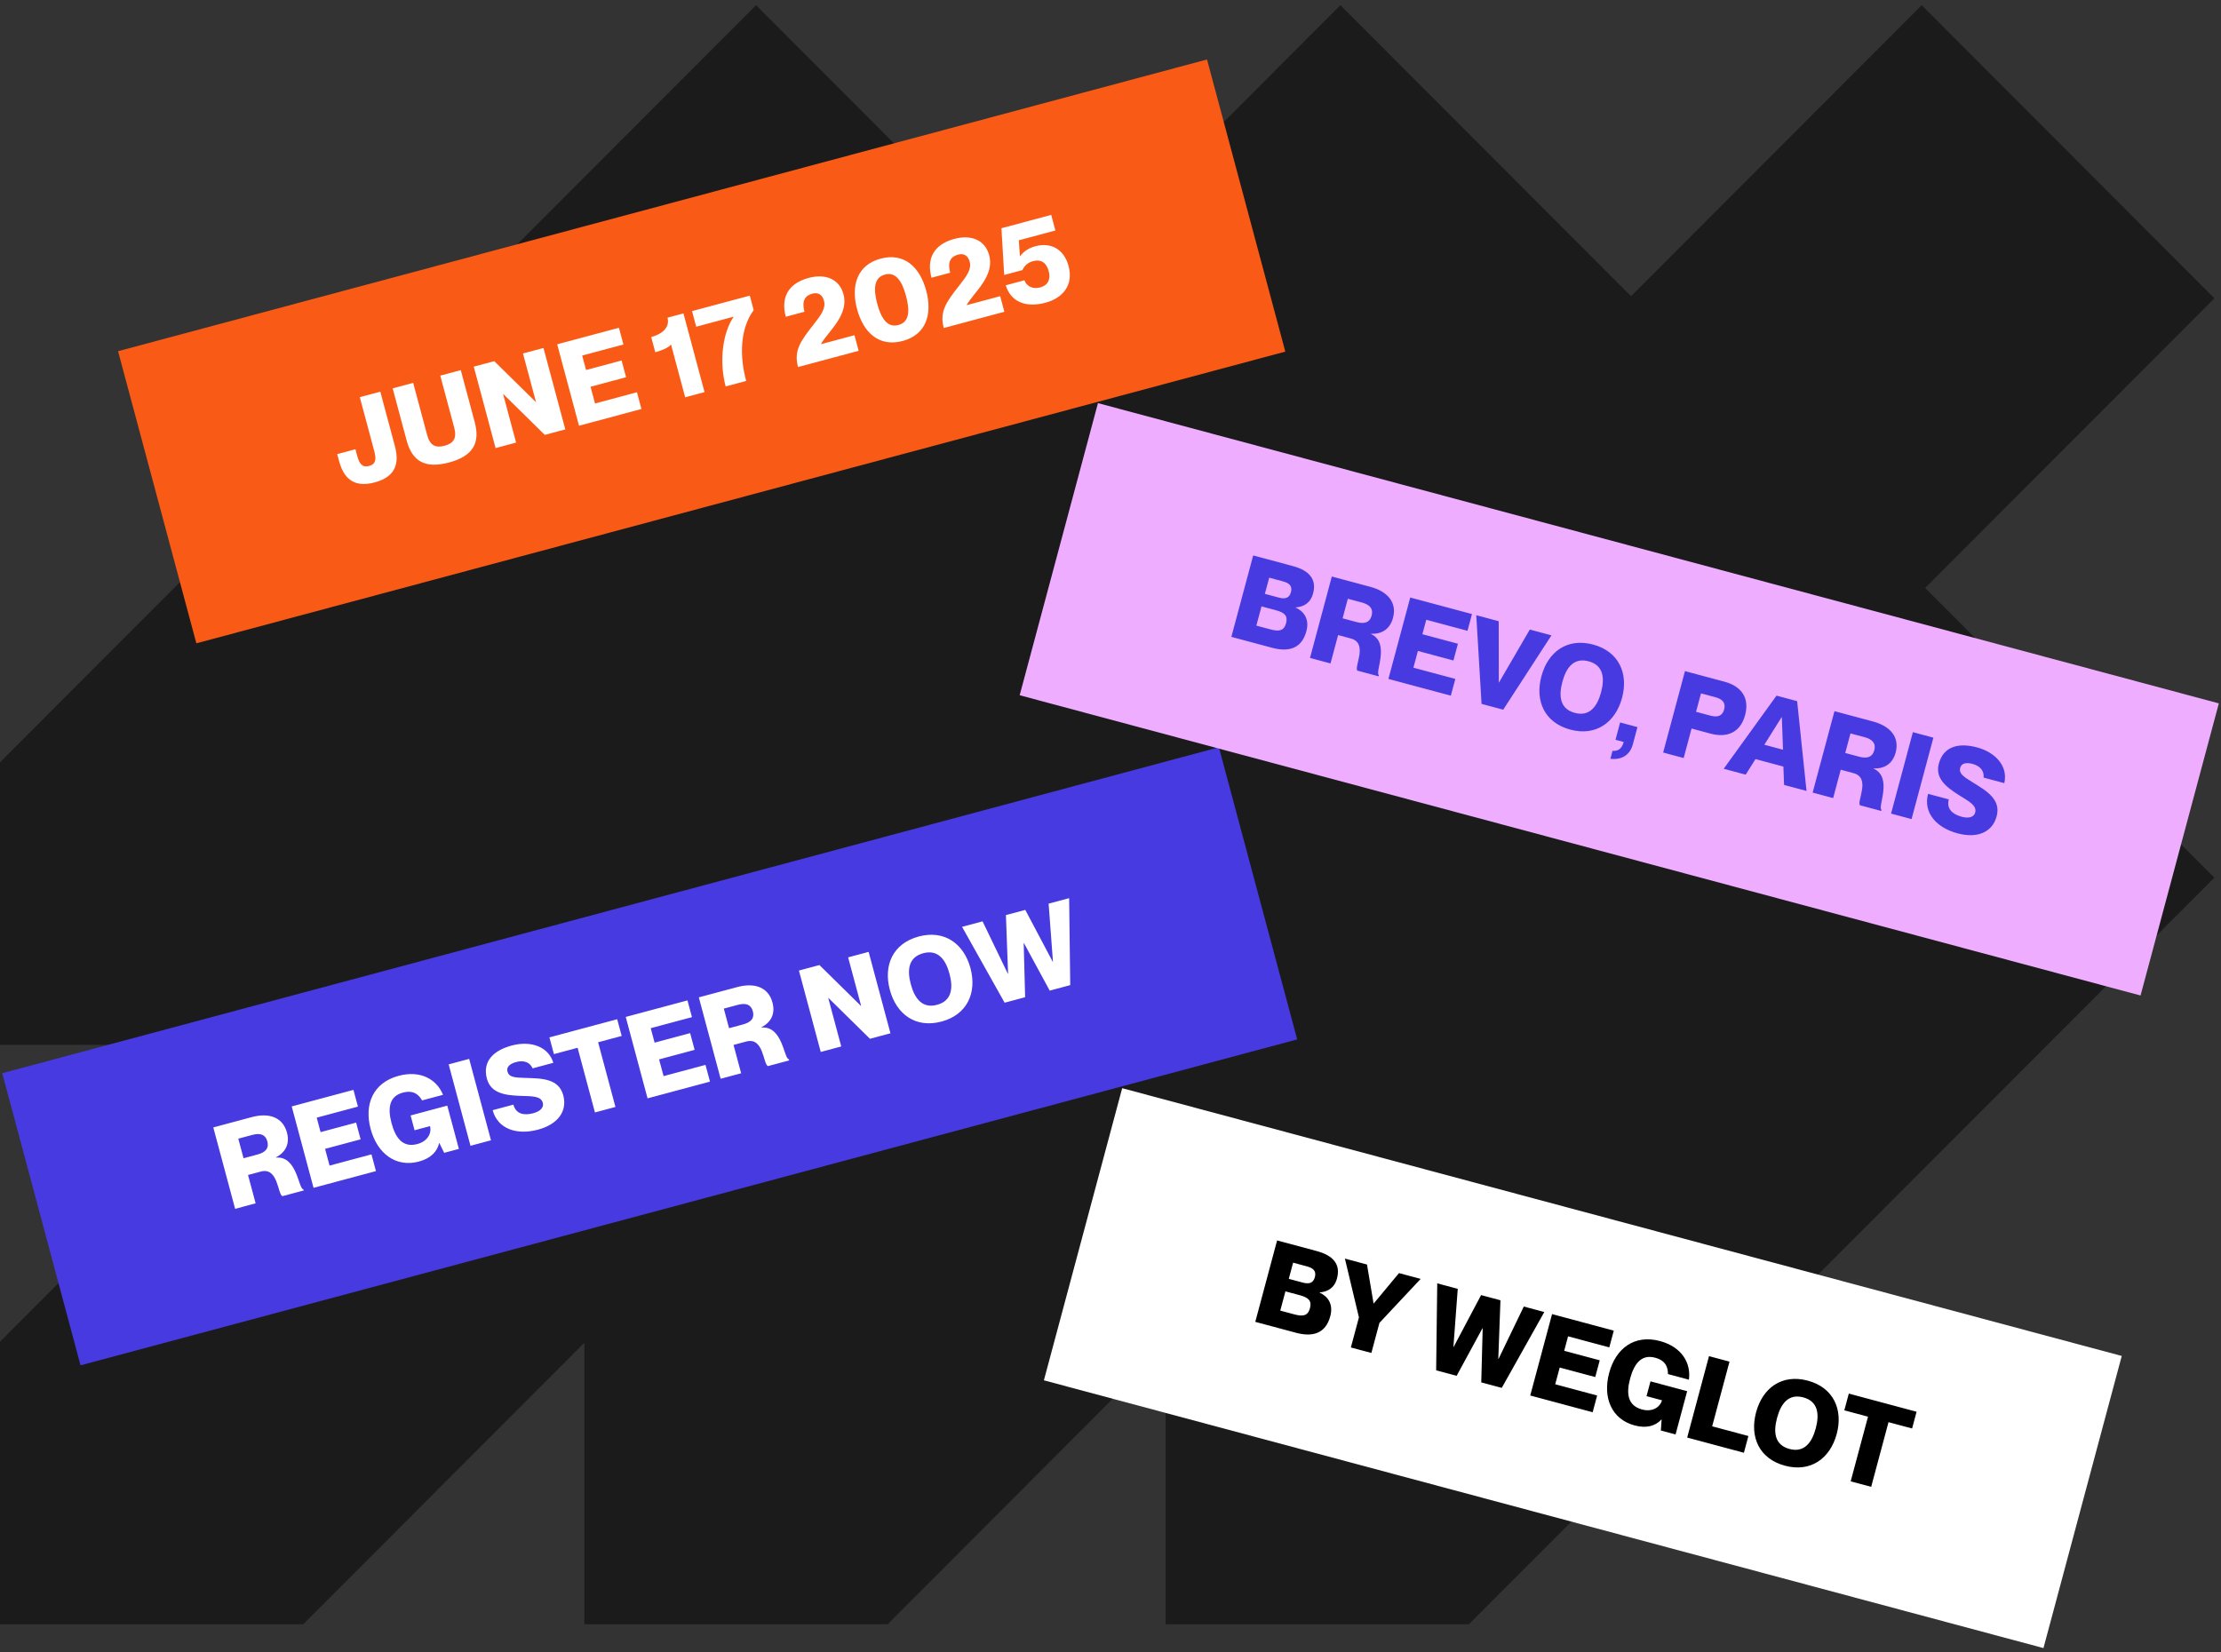
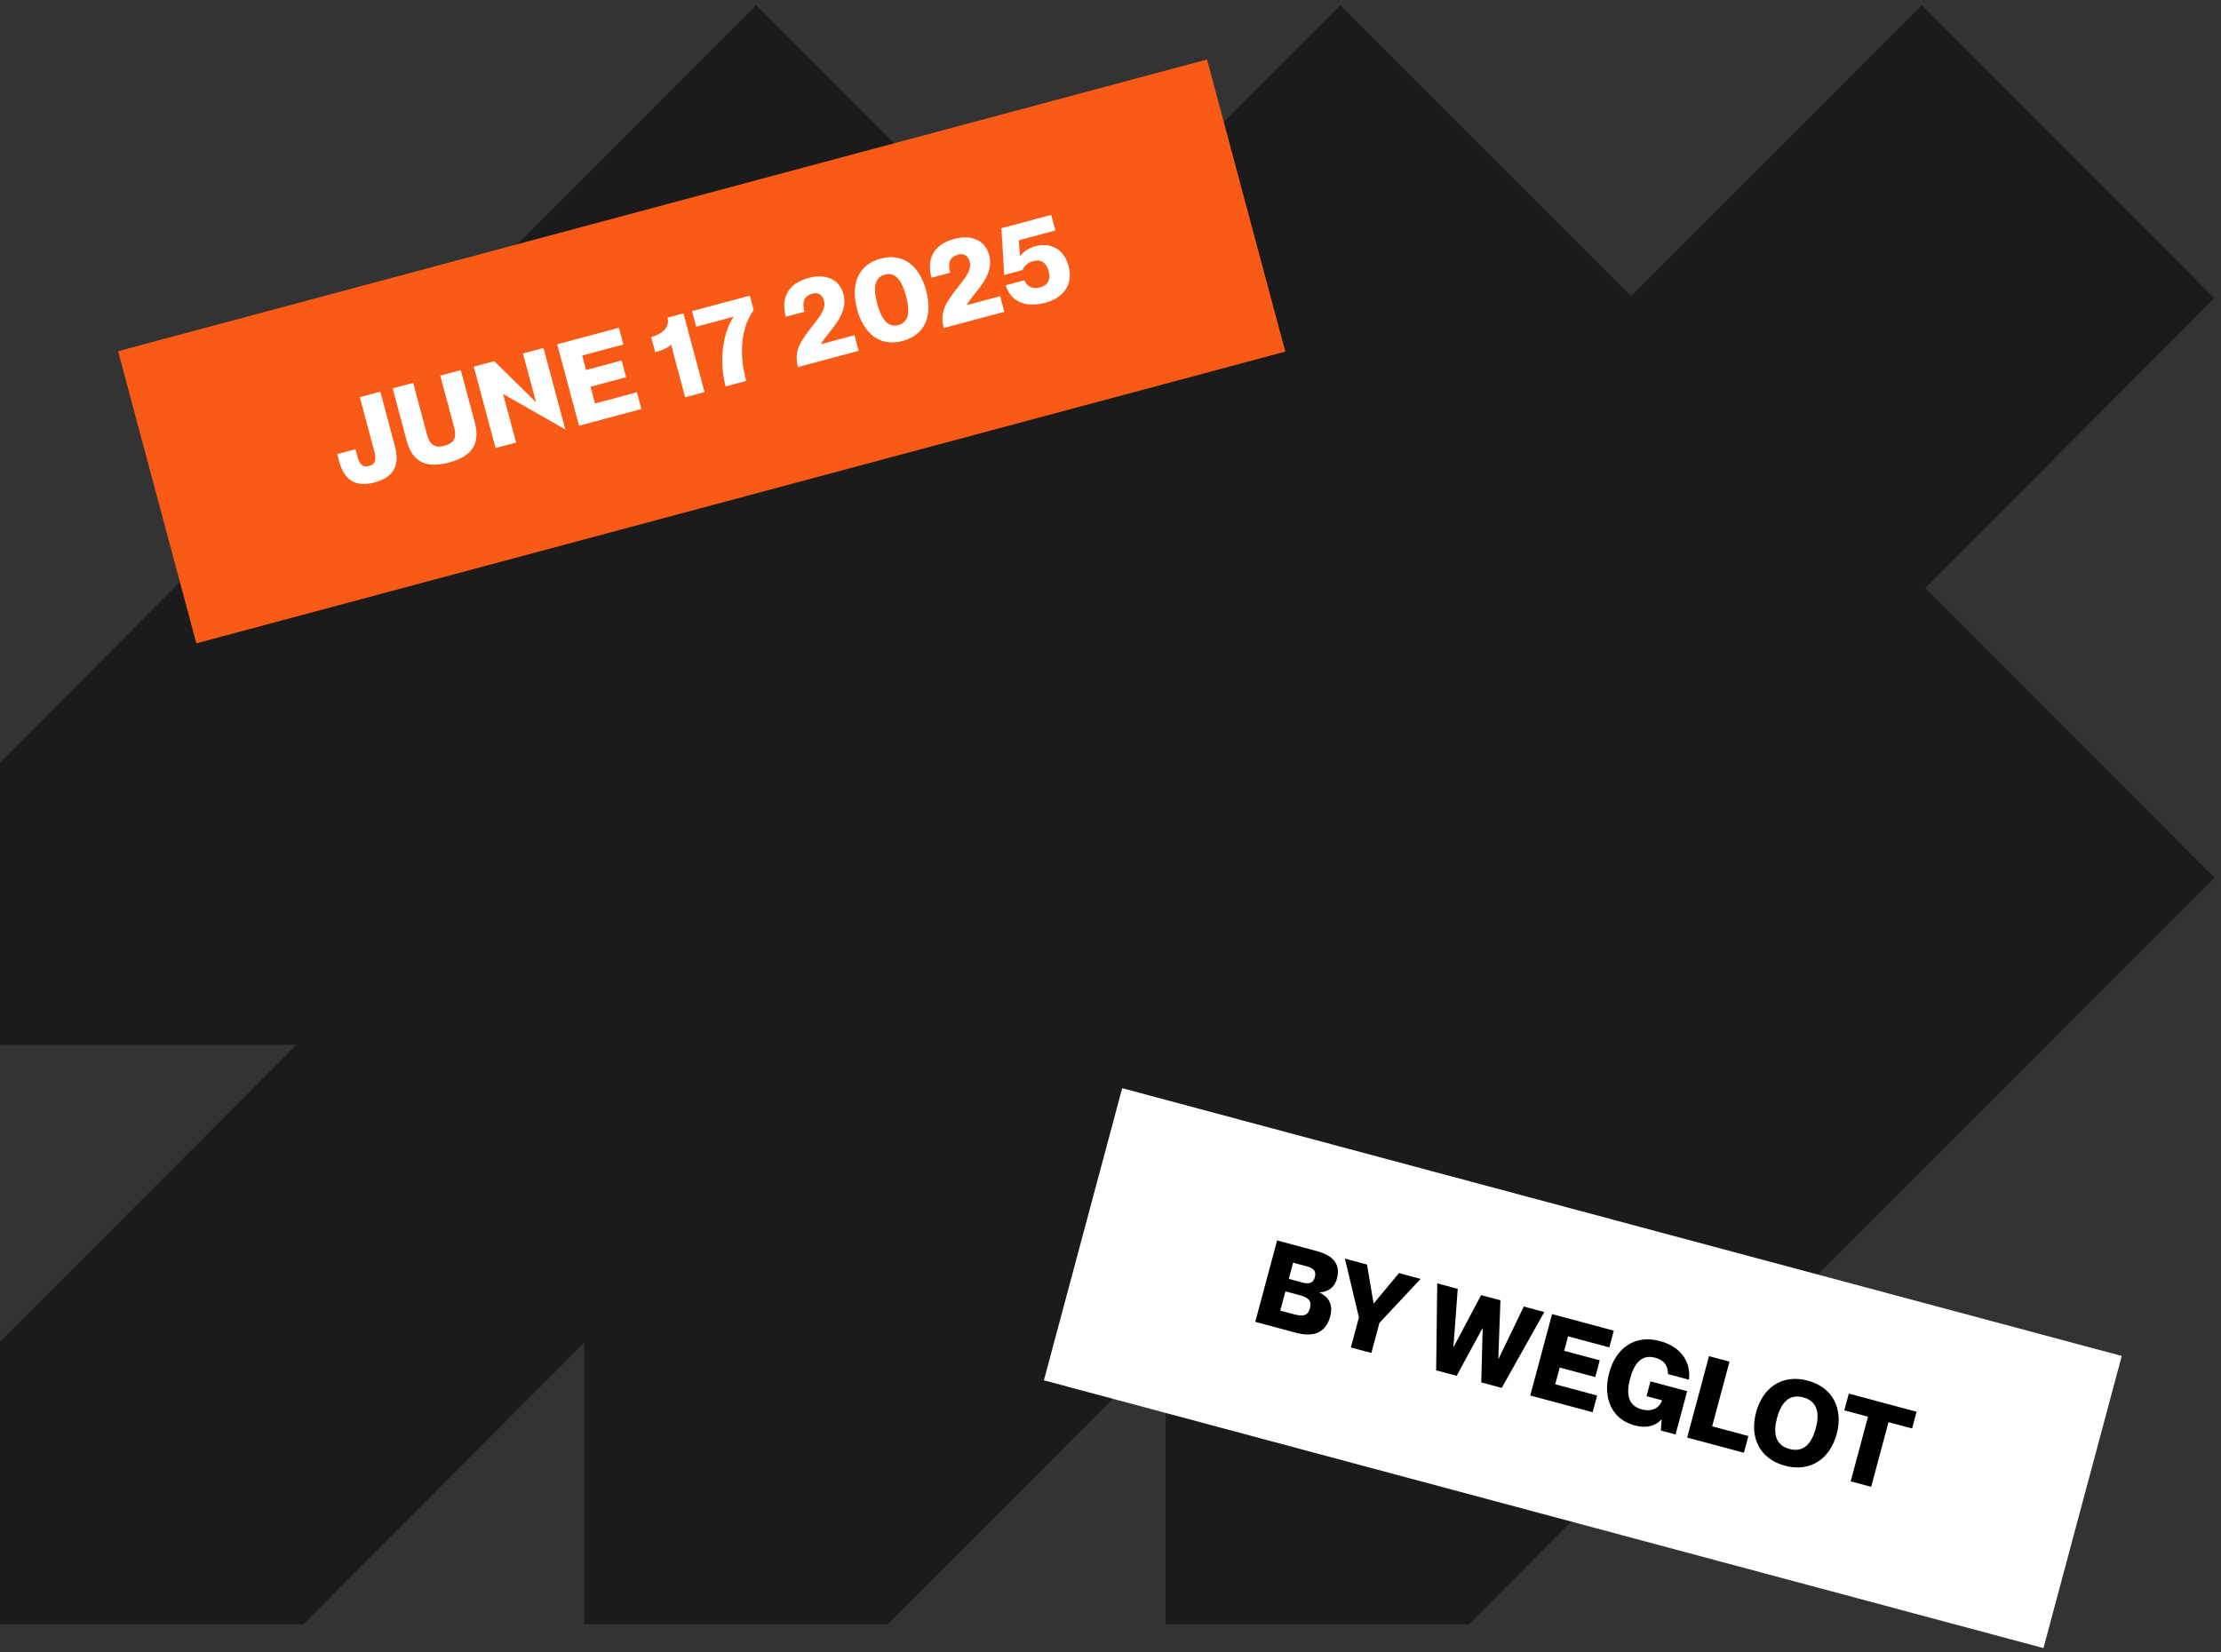
<svg xmlns="http://www.w3.org/2000/svg" width="336" height="250" viewBox="0 0 336 250" fill="none">
  <rect x="0" y="0" width="336" height="250" fill="#333333" stroke="none" />
  <path d="M335 45.141L291.239 88.975L335 132.812L222.222 245.783H176.341V203.653L134.283 245.783H88.402V203.188L45.881 245.783H0.001V203.026L44.838 158.112H0.001V115.356L114.378 0.783L158.578 45.06L202.78 0.783L246.749 44.827L290.719 0.783L335 45.141Z" fill="#1B1B1B" />
  <g clip-path="url(#clip0_3451_69658)">
    <rect width="170.552" height="45.764" transform="translate(17.86 53.144) rotate(-15)" fill="#F95B17" />
-     <path d="M56.688 72.998C53.31 73.903 51.931 72.131 51.293 69.753L51.016 68.719L53.773 67.98L54.05 69.014C54.364 70.186 54.82 70.784 55.837 70.512C56.853 70.239 56.949 69.493 56.635 68.322L54.433 60.102L57.534 59.271L59.736 67.49C60.374 69.868 60.065 72.093 56.688 72.998ZM67.932 69.986C64.21 70.983 62.336 69.712 61.514 66.645L59.404 58.77L62.506 57.939L64.616 65.814C65.045 67.416 65.892 67.817 67.253 67.453C68.614 67.088 69.146 66.317 68.717 64.715L66.607 56.84L69.709 56.009L71.819 63.884C72.64 66.951 71.653 68.988 67.932 69.986ZM78.077 66.972L74.975 67.803L71.674 55.483L74.775 54.652L81.045 60.821L81.08 60.811L79.118 53.488L82.219 52.657L85.52 64.977L82.419 65.808L76.149 59.639L76.114 59.649L78.077 66.972ZM97.038 61.891L87.595 64.421L84.294 52.101L93.633 49.599L94.312 52.132L88.074 53.803L88.661 55.991L94.037 54.551L94.716 57.084L89.34 58.524L90.018 61.057L96.359 59.358L97.038 61.891ZM103.655 60.118L101.513 52.123C101.144 52.609 100.182 53.015 99.131 53.297L98.517 51.005C100.188 50.557 101.374 49.538 100.982 48.073L103.394 47.426L106.584 59.333L103.655 60.118ZM112.883 57.645L109.782 58.476C108.761 54.668 109.337 50.34 110.972 47.963L110.963 47.929L105.328 49.438L104.696 47.078L113.432 44.737L114.018 46.925C111.899 49.838 111.9 53.975 112.883 57.645ZM129.898 53.086L120.731 55.542C120.057 53.027 121.115 51.598 123.182 48.976C124.216 47.665 124.951 46.618 124.66 45.533C124.416 44.619 123.82 44.188 122.889 44.437C121.769 44.737 121.264 45.538 121.702 47.175L118.876 47.932C118.128 45.141 119.121 42.917 122.343 42.054C124.91 41.366 126.994 42.248 127.603 44.523C128.226 46.849 126.684 48.813 125.366 50.441C124.908 51.007 124.497 51.541 124.207 52.044L124.217 52.078L129.265 50.726L129.898 53.086ZM136.564 51.596C132.997 52.551 130.61 50.328 129.659 46.779C128.708 43.229 129.659 40.093 133.226 39.138C136.793 38.182 139.167 40.427 140.118 43.976C141.069 47.526 140.131 50.64 136.564 51.596ZM135.917 49.183C137.623 48.726 137.645 46.947 137.068 44.794C136.491 42.64 135.578 41.093 133.872 41.55C132.166 42.007 132.132 43.808 132.709 45.962C133.286 48.115 134.212 49.64 135.917 49.183ZM151.941 47.18L142.774 49.636C142.1 47.12 143.158 45.692 145.225 43.069C146.259 41.758 146.995 40.712 146.704 39.626C146.459 38.713 145.863 38.282 144.933 38.531C143.813 38.831 143.307 39.631 143.746 41.268L140.92 42.026C140.172 39.234 141.164 37.011 144.386 36.147C146.954 35.459 149.037 36.342 149.646 38.616C150.27 40.942 148.728 42.907 147.409 44.534C146.952 45.1 146.541 45.635 146.251 46.137L146.26 46.172L151.309 44.819L151.941 47.18ZM158.177 45.804C154.954 46.668 152.866 45.491 152.152 43.171L154.978 42.414C155.295 43.252 156.131 43.822 157.372 43.49C158.474 43.194 159.001 42.333 158.65 41.024C158.313 39.766 157.511 39.187 156.253 39.523C155.616 39.694 154.996 40.138 154.675 40.87L151.918 41.609L151.501 34.536L159.03 32.519L159.663 34.879L154.132 36.361L154.293 38.756L154.303 38.79C154.819 38.098 155.541 37.554 156.627 37.263C158.987 36.63 160.974 37.705 161.657 40.255C162.424 43.115 160.813 45.098 158.177 45.804Z" fill="white" />
+     <path d="M56.688 72.998C53.31 73.903 51.931 72.131 51.293 69.753L51.016 68.719L53.773 67.98L54.05 69.014C54.364 70.186 54.82 70.784 55.837 70.512C56.853 70.239 56.949 69.493 56.635 68.322L54.433 60.102L57.534 59.271L59.736 67.49C60.374 69.868 60.065 72.093 56.688 72.998ZM67.932 69.986C64.21 70.983 62.336 69.712 61.514 66.645L59.404 58.77L62.506 57.939L64.616 65.814C65.045 67.416 65.892 67.817 67.253 67.453C68.614 67.088 69.146 66.317 68.717 64.715L66.607 56.84L69.709 56.009L71.819 63.884C72.64 66.951 71.653 68.988 67.932 69.986ZM78.077 66.972L74.975 67.803L71.674 55.483L74.775 54.652L81.045 60.821L81.08 60.811L79.118 53.488L82.219 52.657L85.52 64.977L76.149 59.639L76.114 59.649L78.077 66.972ZM97.038 61.891L87.595 64.421L84.294 52.101L93.633 49.599L94.312 52.132L88.074 53.803L88.661 55.991L94.037 54.551L94.716 57.084L89.34 58.524L90.018 61.057L96.359 59.358L97.038 61.891ZM103.655 60.118L101.513 52.123C101.144 52.609 100.182 53.015 99.131 53.297L98.517 51.005C100.188 50.557 101.374 49.538 100.982 48.073L103.394 47.426L106.584 59.333L103.655 60.118ZM112.883 57.645L109.782 58.476C108.761 54.668 109.337 50.34 110.972 47.963L110.963 47.929L105.328 49.438L104.696 47.078L113.432 44.737L114.018 46.925C111.899 49.838 111.9 53.975 112.883 57.645ZM129.898 53.086L120.731 55.542C120.057 53.027 121.115 51.598 123.182 48.976C124.216 47.665 124.951 46.618 124.66 45.533C124.416 44.619 123.82 44.188 122.889 44.437C121.769 44.737 121.264 45.538 121.702 47.175L118.876 47.932C118.128 45.141 119.121 42.917 122.343 42.054C124.91 41.366 126.994 42.248 127.603 44.523C128.226 46.849 126.684 48.813 125.366 50.441C124.908 51.007 124.497 51.541 124.207 52.044L124.217 52.078L129.265 50.726L129.898 53.086ZM136.564 51.596C132.997 52.551 130.61 50.328 129.659 46.779C128.708 43.229 129.659 40.093 133.226 39.138C136.793 38.182 139.167 40.427 140.118 43.976C141.069 47.526 140.131 50.64 136.564 51.596ZM135.917 49.183C137.623 48.726 137.645 46.947 137.068 44.794C136.491 42.64 135.578 41.093 133.872 41.55C132.166 42.007 132.132 43.808 132.709 45.962C133.286 48.115 134.212 49.64 135.917 49.183ZM151.941 47.18L142.774 49.636C142.1 47.12 143.158 45.692 145.225 43.069C146.259 41.758 146.995 40.712 146.704 39.626C146.459 38.713 145.863 38.282 144.933 38.531C143.813 38.831 143.307 39.631 143.746 41.268L140.92 42.026C140.172 39.234 141.164 37.011 144.386 36.147C146.954 35.459 149.037 36.342 149.646 38.616C150.27 40.942 148.728 42.907 147.409 44.534C146.952 45.1 146.541 45.635 146.251 46.137L146.26 46.172L151.309 44.819L151.941 47.18ZM158.177 45.804C154.954 46.668 152.866 45.491 152.152 43.171L154.978 42.414C155.295 43.252 156.131 43.822 157.372 43.49C158.474 43.194 159.001 42.333 158.65 41.024C158.313 39.766 157.511 39.187 156.253 39.523C155.616 39.694 154.996 40.138 154.675 40.87L151.918 41.609L151.501 34.536L159.03 32.519L159.663 34.879L154.132 36.361L154.293 38.756L154.303 38.79C154.819 38.098 155.541 37.554 156.627 37.263C158.987 36.63 160.974 37.705 161.657 40.255C162.424 43.115 160.813 45.098 158.177 45.804Z" fill="white" />
  </g>
  <g clip-path="url(#clip1_3451_69658)">
-     <rect width="190.552" height="45.764" transform="translate(0.339 162.4) rotate(-15)" fill="#473AE0" />
    <path d="M38.672 182.092L35.571 182.923L32.269 170.603L38.076 169.047C40.816 168.313 42.812 169.145 43.412 171.385C43.874 173.108 43.181 174.383 41.74 175.139L41.749 175.173C44.977 174.881 45.136 179.954 45.897 179.971L45.944 180.144L42.721 181.007C41.98 180.652 42.089 176.578 39.452 177.284L37.522 177.802L38.672 182.092ZM36.844 175.269L38.946 174.705C40.187 174.373 40.721 173.749 40.444 172.716C40.167 171.682 39.392 171.409 38.152 171.742L36.05 172.305L36.844 175.269ZM56.876 177.214L47.434 179.744L44.132 167.424L53.472 164.922L54.15 167.455L47.913 169.126L48.499 171.315L53.875 169.874L54.554 172.407L49.178 173.847L49.856 176.38L56.197 174.681L56.876 177.214ZM63.376 175.768C59.878 176.705 57.064 174.542 56.067 170.82C55.074 167.115 56.429 163.834 60.306 162.795C63.684 161.89 66.097 163.386 67.023 165.668L63.852 166.517C63.402 165.733 62.639 164.885 60.934 165.342C58.9 165.887 58.618 167.661 59.237 169.97C59.861 172.296 60.992 173.692 63.146 173.115C64.576 172.732 65.344 171.603 65.06 170.404L62.717 171.032L62.117 168.792L67.665 167.306L69.419 173.853L67.197 174.449L66.466 172.964L66.432 172.973C66.146 174.25 65.186 175.283 63.376 175.768ZM74.278 172.551L71.177 173.383L67.875 161.062L70.977 160.231L74.278 172.551ZM81.379 170.944C78.157 171.808 75.288 170.822 74.531 167.996L77.667 167.156C78.05 168.586 79.279 168.829 80.675 168.455C81.829 168.146 82.29 167.524 82.12 166.886C81.838 165.835 80.541 165.887 78.696 165.827C76.384 165.745 74.25 165.43 73.659 163.225C72.939 160.537 74.759 158.922 77.413 158.211C80.29 157.44 82.954 158.352 83.71 160.827L80.574 161.667C80.182 160.757 79.271 160.391 78.082 160.71C77.152 160.959 76.58 161.445 76.77 162.151C76.991 162.978 77.754 163.069 79.447 163.114C81.958 163.18 84.528 163.193 85.212 165.744C85.844 168.104 84.463 170.118 81.379 170.944ZM93.106 167.507L90.004 168.338L87.382 158.55L83.798 159.511L83.119 156.978L93.372 154.231L94.05 156.764L90.484 157.719L93.106 167.507ZM107.408 163.674L97.965 166.205L94.664 153.884L104.003 151.382L104.682 153.915L98.444 155.586L99.031 157.775L104.407 156.334L105.085 158.867L99.709 160.308L100.388 162.841L106.729 161.141L107.408 163.674ZM112.122 162.411L109.021 163.242L105.719 150.922L111.526 149.366C114.266 148.632 116.262 149.464 116.862 151.704C117.324 153.427 116.631 154.702 115.19 155.458L115.199 155.492C118.427 155.2 118.586 160.273 119.347 160.291L119.394 160.463L116.171 161.326C115.43 160.971 115.539 156.897 112.902 157.604L110.972 158.121L112.122 162.411ZM110.294 155.588L112.396 155.024C113.637 154.692 114.171 154.069 113.894 153.035C113.617 152.001 112.842 151.728 111.602 152.061L109.5 152.624L110.294 155.588ZM127.266 158.353L124.165 159.184L120.864 146.864L123.965 146.033L130.235 152.202L130.27 152.193L128.307 144.87L131.409 144.039L134.71 156.359L131.609 157.19L125.339 151.021L125.304 151.03L127.266 158.353ZM142.442 154.583C138.53 155.631 135.613 153.494 134.615 149.773C133.623 146.068 135.082 142.759 138.993 141.711C142.87 140.672 145.822 142.799 146.815 146.504C147.812 150.226 146.319 153.544 142.442 154.583ZM141.763 152.05C144.003 151.449 144.221 149.507 143.644 147.353C143.072 145.217 141.912 143.644 139.672 144.244C137.414 144.849 137.213 146.786 137.786 148.923C138.363 151.077 139.506 152.654 141.763 152.05ZM155.084 150.9L151.982 151.731L145.545 140.251L148.646 139.42L152.471 147.352L152.505 147.343L152.179 138.473L155.108 137.689L159.26 145.533L159.294 145.524L158.64 136.742L161.742 135.911L161.907 149.071L158.805 149.902L154.903 142.711L154.868 142.721L155.084 150.9Z" fill="white" />
  </g>
  <g clip-path="url(#clip2_3451_69658)">
-     <rect width="175.552" height="45.764" transform="translate(166.103 61.001) rotate(15)" fill="#EEADFF" />
    <path d="M192.436 98.02L186.285 96.372L189.586 84.052L195.565 85.654C198.133 86.342 199.209 87.701 198.646 89.803C198.239 91.32 197.14 91.838 196.031 91.91L196.022 91.945C197.254 92.515 198.126 93.672 197.632 95.516C196.93 98.135 194.987 98.704 192.436 98.02ZM191.353 89.863L193.421 90.417C194.283 90.647 195.027 90.625 195.3 89.609C195.572 88.592 194.938 88.201 194.077 87.97L192.009 87.416L191.353 89.863ZM190.065 94.67L192.219 95.247C193.511 95.593 194.249 95.459 194.559 94.304C194.868 93.15 194.292 92.681 192.999 92.335L190.846 91.758L190.065 94.67ZM201.283 100.391L198.182 99.56L201.483 87.24L207.29 88.795C210.029 89.529 211.342 91.248 210.742 93.488C210.28 95.211 209.043 95.969 207.417 95.903L207.408 95.937C210.349 97.298 207.95 101.771 208.601 102.167L208.555 102.339L205.333 101.476C204.868 100.797 206.999 97.324 204.363 96.617L202.433 96.1L201.283 100.391ZM203.112 93.567L205.214 94.13C206.454 94.463 207.229 94.19 207.506 93.156C207.783 92.123 207.249 91.499 206.008 91.167L203.906 90.603L203.112 93.567ZM219.487 105.268L210.045 102.738L213.346 90.418L222.685 92.921L222.006 95.454L215.769 93.782L215.182 95.971L220.558 97.411L219.88 99.944L214.504 98.504L213.825 101.036L220.166 102.735L219.487 105.268ZM227.409 107.391L224.135 106.514L223.335 93.095L226.729 94.004L226.743 103.26L226.777 103.27L231.434 95.265L234.707 96.142L227.409 107.391ZM237.563 110.407C233.652 109.359 232.193 106.05 233.191 102.329C234.183 98.624 237.101 96.488 241.012 97.536C244.889 98.575 246.383 101.893 245.39 105.597C244.393 109.319 241.44 111.446 237.563 110.407ZM238.242 107.874C240.482 108.475 241.642 106.902 242.219 104.748C242.792 102.611 242.574 100.669 240.334 100.069C238.076 99.464 236.934 101.042 236.361 103.178C235.784 105.332 235.985 107.27 238.242 107.874ZM243.626 114.821L243.95 113.614C244.706 113.688 245.343 113.378 245.638 112.276L244.398 111.943L245.099 109.324L247.718 110.026L247.017 112.645C246.601 114.196 245.38 115.032 243.626 114.821ZM254.709 114.706L251.608 113.875L254.909 101.555L260.888 103.157C263.455 103.845 264.698 105.618 264.005 108.203C263.313 110.788 261.35 111.702 258.782 111.014L255.905 110.243L254.709 114.706ZM256.584 107.71L258.738 108.287C259.806 108.574 260.558 108.387 260.835 107.353C261.112 106.32 260.554 105.782 259.485 105.496L257.332 104.919L256.584 107.71ZM264.094 117.221L260.769 116.33L268.757 105.266L271.876 106.101L273.296 119.686L269.901 118.777L269.797 115.997L265.575 114.866L264.094 117.221ZM269.529 108.52L266.914 112.695L269.74 113.452L269.563 108.529L269.529 108.52ZM277.325 120.766L274.223 119.935L277.524 107.615L283.331 109.171C286.071 109.905 287.383 111.623 286.783 113.863C286.321 115.586 285.084 116.344 283.458 116.278L283.449 116.312C286.39 117.673 283.991 122.146 284.642 122.542L284.596 122.714L281.374 121.851C280.909 121.172 283.041 117.699 280.404 116.993L278.474 116.475L277.325 120.766ZM279.153 113.942L281.255 114.506C282.496 114.838 283.271 114.566 283.548 113.532C283.825 112.498 283.29 111.874 282.049 111.542L279.947 110.979L279.153 113.942ZM289.188 123.945L286.086 123.114L289.387 110.793L292.489 111.625L289.188 123.945ZM296.141 126.103C292.919 125.24 290.928 122.952 291.685 120.126L294.821 120.966C294.438 122.396 295.38 123.221 296.776 123.595C297.93 123.905 298.641 123.596 298.812 122.959C299.093 121.908 297.944 121.304 296.376 120.33C294.415 119.103 292.724 117.764 293.315 115.558C294.035 112.87 296.419 112.382 299.073 113.093C301.95 113.864 303.801 115.985 303.218 118.507L300.082 117.667C300.198 116.682 299.592 115.91 298.403 115.592C297.473 115.342 296.735 115.477 296.546 116.183C296.324 117.011 296.939 117.471 298.383 118.356C300.524 119.669 302.744 120.965 302.061 123.516C301.428 125.876 299.225 126.93 296.141 126.103Z" fill="#473AE0" />
  </g>
  <g clip-path="url(#clip3_3451_69658)">
    <rect width="156.552" height="45.764" transform="translate(169.768 164.668) rotate(15)" fill="white" />
    <path d="M196.054 201.674L189.902 200.026L193.204 187.706L199.183 189.308C201.75 189.996 202.826 191.356 202.263 193.458C201.857 194.974 200.758 195.492 199.649 195.564L199.639 195.599C200.872 196.169 201.744 197.326 201.25 199.17C200.548 201.789 198.604 202.358 196.054 201.674ZM194.971 193.517L197.039 194.071C197.9 194.302 198.645 194.28 198.917 193.263C199.19 192.246 198.556 191.855 197.694 191.624L195.626 191.07L194.971 193.517ZM193.683 198.324L195.837 198.901C197.129 199.248 197.867 199.113 198.176 197.958C198.485 196.804 197.909 196.336 196.617 195.989L194.463 195.412L193.683 198.324ZM207.465 204.732L204.364 203.901L205.583 199.352L203.461 190.454L206.803 191.35L207.795 197.23L207.829 197.239L211.645 192.647L214.919 193.525L208.684 200.183L207.465 204.732ZM220.367 208.189L217.265 207.358L217.43 194.198L220.532 195.029L219.878 203.81L219.912 203.82L224.064 195.975L226.993 196.76L226.667 205.629L226.701 205.639L230.526 197.706L233.627 198.538L227.19 210.017L224.089 209.186L224.304 201.007L224.27 200.998L220.367 208.189ZM240.941 213.702L231.499 211.172L234.8 198.852L244.139 201.354L243.46 203.887L237.223 202.216L236.637 204.404L242.013 205.845L241.334 208.378L235.958 206.937L235.279 209.47L241.62 211.169L240.941 213.702ZM247.294 215.7C243.796 214.762 242.441 211.481 243.438 207.759C244.43 204.055 247.245 201.891 251.122 202.93C254.499 203.835 255.842 206.337 255.502 208.776L252.332 207.926C252.334 207.022 252.097 205.906 250.391 205.449C248.358 204.904 247.227 206.3 246.608 208.609C245.985 210.935 246.267 212.71 248.421 213.287C249.851 213.67 251.081 213.076 251.434 211.896L249.091 211.269L249.691 209.029L255.239 210.515L253.485 217.063L251.262 216.467L251.372 214.816L251.337 214.807C250.451 215.77 249.103 216.184 247.294 215.7ZM263.823 219.833L255.242 217.534L258.543 205.214L261.645 206.045L259.022 215.832L264.502 217.3L263.823 219.833ZM270.039 221.794C266.128 220.746 264.669 217.437 265.666 213.715C266.659 210.011 269.577 207.875 273.488 208.923C277.365 209.962 278.858 213.28 277.866 216.984C276.869 220.706 273.916 222.833 270.039 221.794ZM270.718 219.261C272.958 219.861 274.118 218.289 274.695 216.135C275.268 213.998 275.05 212.056 272.809 211.456C270.552 210.851 269.409 212.428 268.837 214.565C268.26 216.719 268.461 218.656 270.718 219.261ZM283.078 224.992L279.976 224.161L282.599 214.374L279.015 213.414L279.693 210.881L289.946 213.628L289.267 216.161L285.7 215.205L283.078 224.992Z" fill="black" />
  </g>
  <defs>
    <clipPath id="clip0_3451_69658">
      <rect width="170.552" height="45.764" fill="white" transform="translate(17.86 53.144) rotate(-15)" />
    </clipPath>
    <clipPath id="clip1_3451_69658">
-       <rect width="190.552" height="45.764" fill="white" transform="translate(0.339 162.4) rotate(-15)" />
-     </clipPath>
+       </clipPath>
    <clipPath id="clip2_3451_69658">
-       <rect width="175.552" height="45.764" fill="white" transform="translate(166.103 61.001) rotate(15)" />
-     </clipPath>
+       </clipPath>
    <clipPath id="clip3_3451_69658">
      <rect width="156.552" height="45.764" fill="white" transform="translate(169.768 164.668) rotate(15)" />
    </clipPath>
  </defs>
</svg>